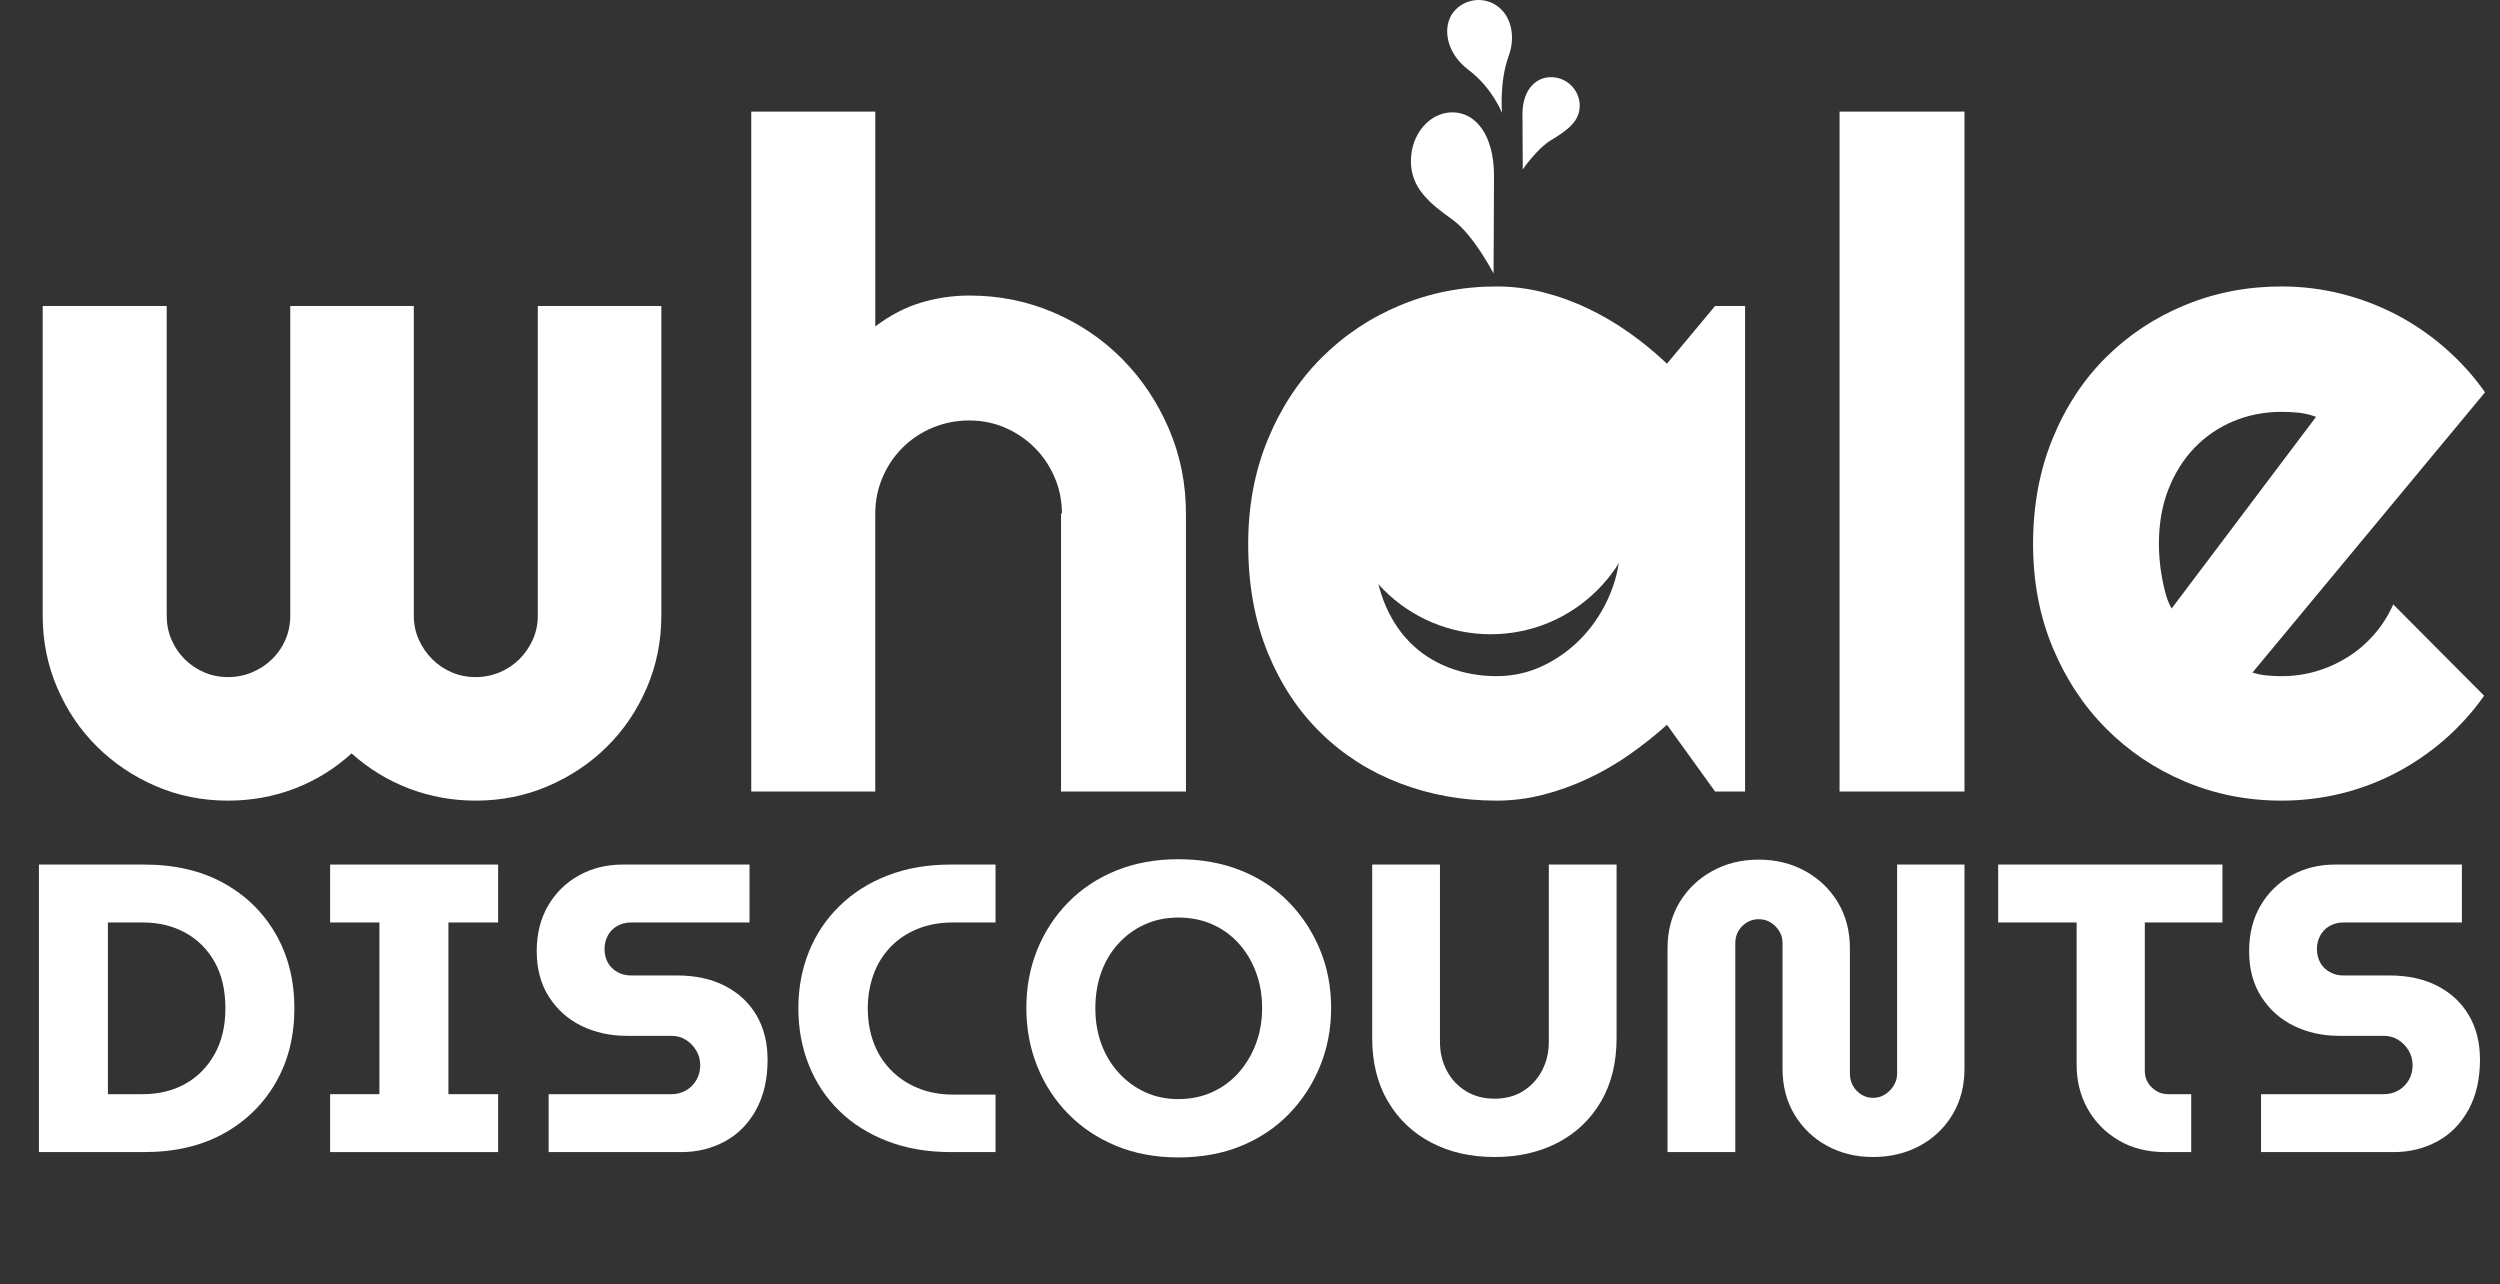
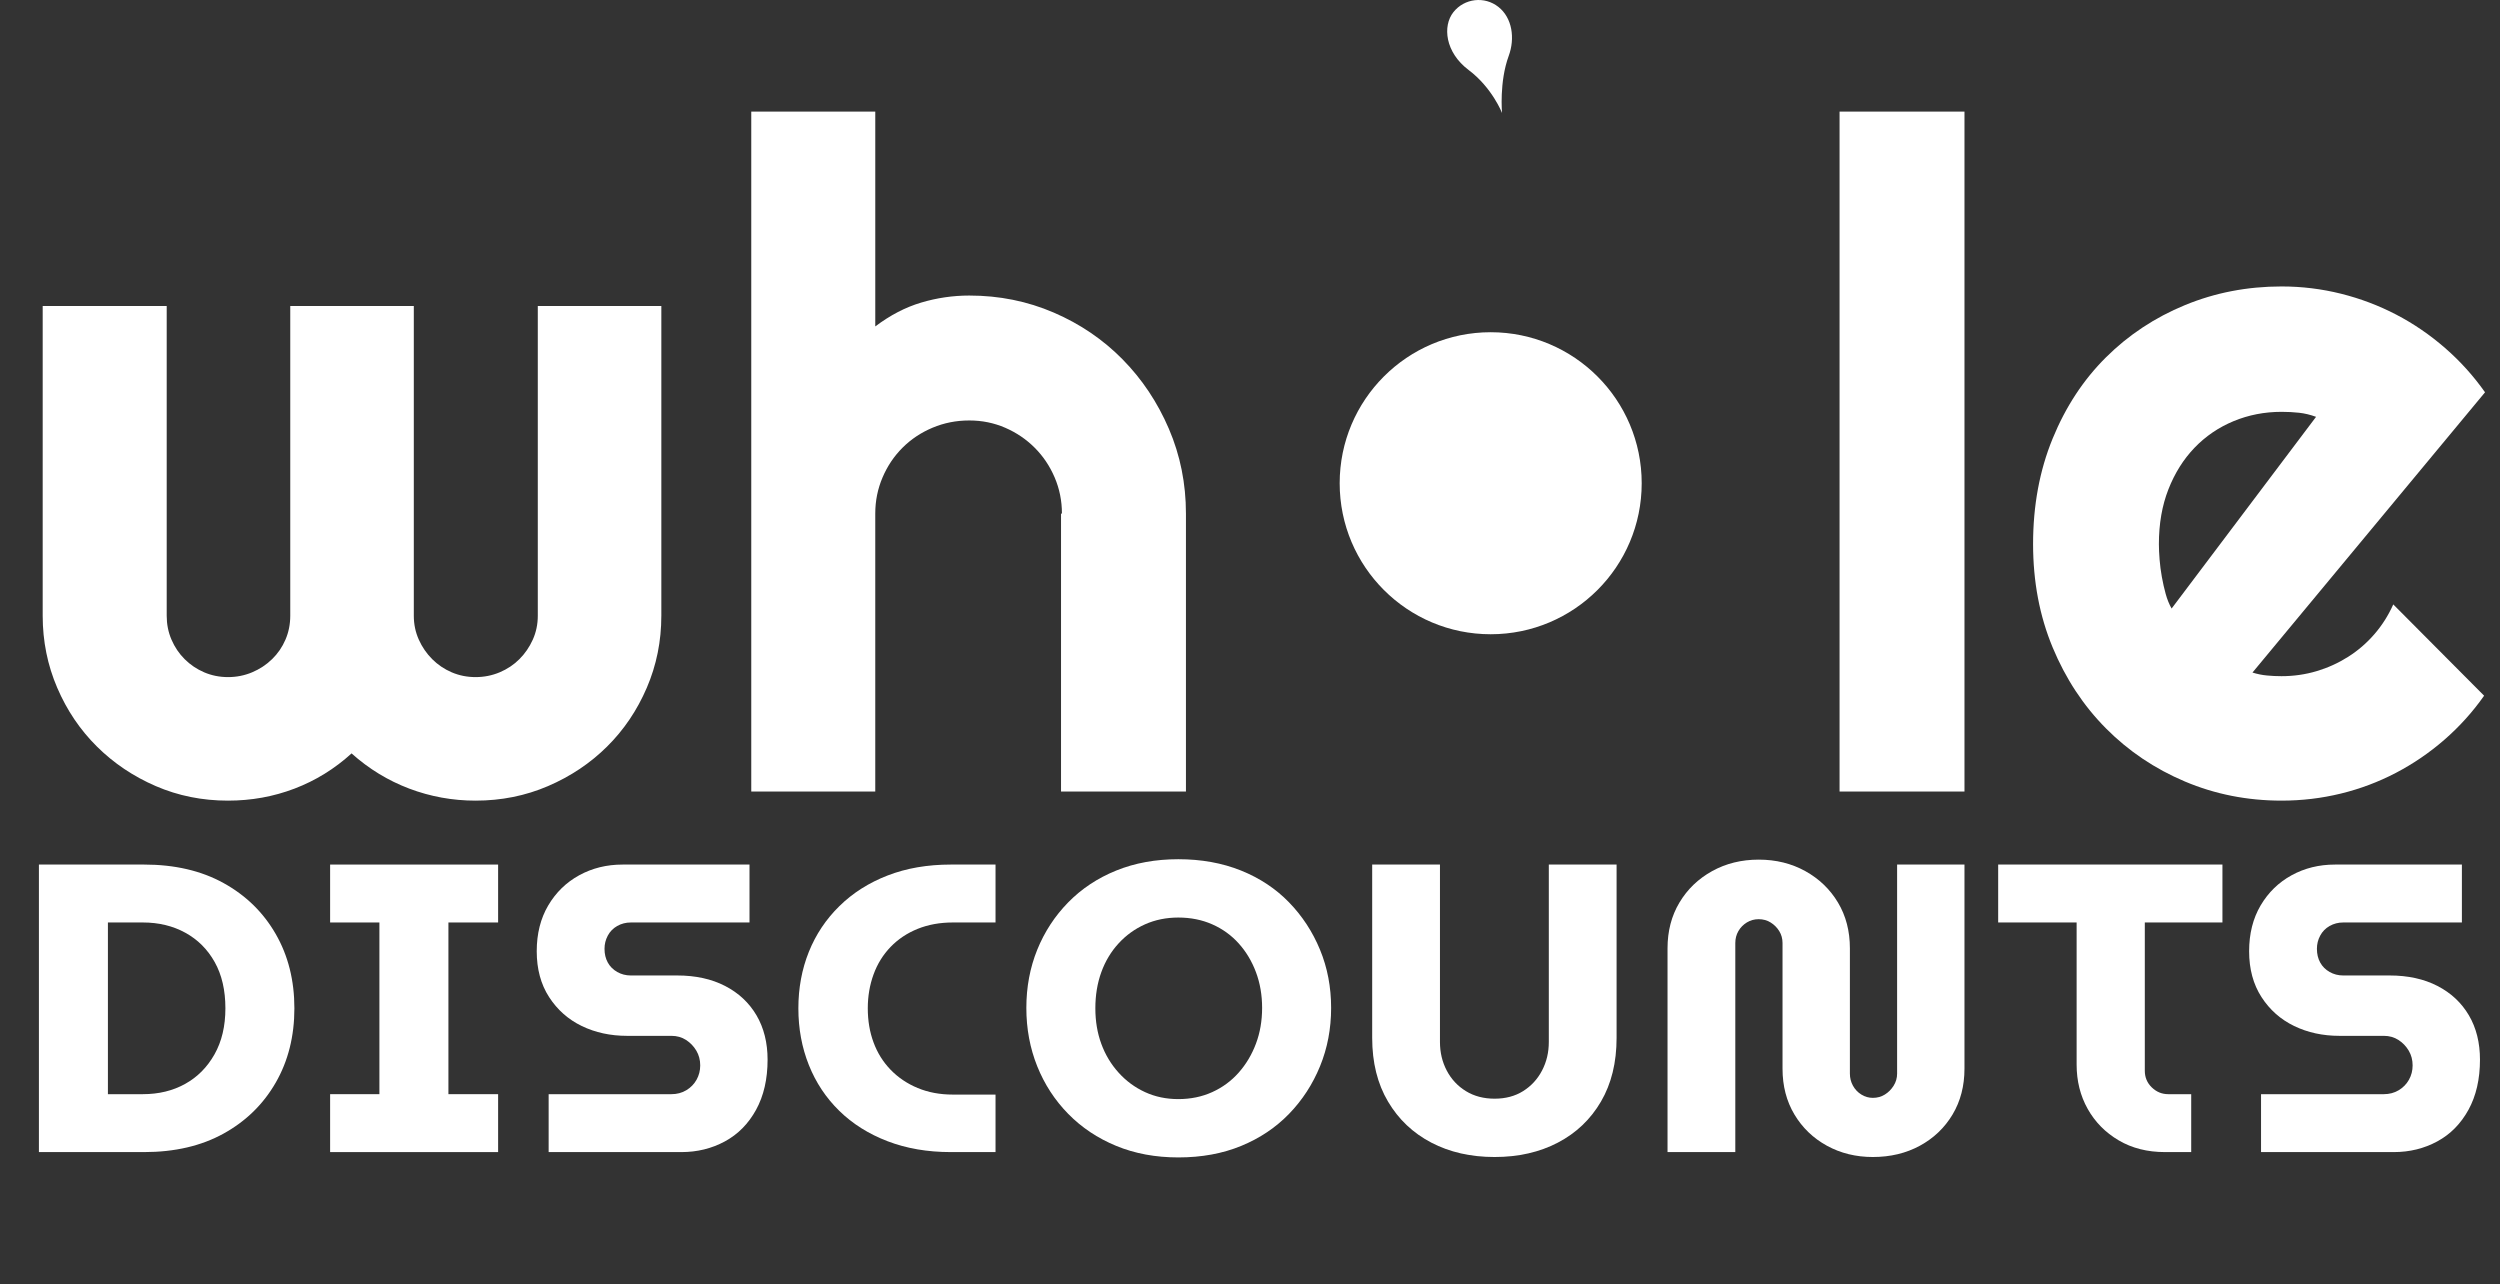
<svg xmlns="http://www.w3.org/2000/svg" id="uuid-37a12c8a-2ece-4c4a-8c3b-bf1dcf3e464e" width="206.938" height="106.312" viewBox="0 0 206.938 106.312">
  <rect x="0" y="0" width="206.938" height="106.312" fill="#333333" stroke="none" />
  <g id="uuid-3c0530bd-ffda-4c48-8b5a-6174c6544d25">
    <g>
      <g>
        <g>
-           <path d="M126.023,9.466c0,2.09,.025,3.232,.025,4.563,0,0,1.141-1.698,2.344-2.429,1.301-.789,2.369-1.535,2.369-2.843s-1.061-2.369-2.369-2.369-2.369,1.083-2.369,3.077Z" style="fill:#fff;" />
          <path d="M121.563,5.792c1.953,1.467,2.768,3.559,2.768,3.559,0,0-.238-2.572,.552-4.721,.536-1.456,.298-3.148-.851-4.057-1.149-.909-2.818-.715-3.728,.435-.909,1.149-.682,3.326,1.259,4.784Z" style="fill:#fff;" />
-           <path d="M123.666,14.542c0,3.561-.036,5.831-.036,8.099,0,0-1.656-3.217-3.403-4.461-1.889-1.344-3.439-2.615-3.439-4.844,0-2.23,1.54-4.037,3.439-4.037,1.9,0,3.439,1.845,3.439,5.244Z" style="fill:#fff;" />
        </g>
        <g>
          <g>
            <path d="M54.742,50.971c0,2.105-.401,4.092-1.203,5.959s-1.898,3.49-3.29,4.869c-1.391,1.379-3.021,2.469-4.888,3.271s-3.866,1.203-5.996,1.203c-1.905,0-3.735-.333-5.489-.996-1.755-.664-3.347-1.636-4.775-2.914-1.403,1.278-2.977,2.25-4.719,2.914-1.742,.664-3.578,.996-5.508,.996-2.131,0-4.123-.401-5.978-1.203-1.855-.802-3.479-1.892-4.869-3.271-1.392-1.378-2.488-3.001-3.29-4.869s-1.203-3.854-1.203-5.959V25.329H13.799v25.642c0,.702,.131,1.36,.395,1.974,.263,.614,.626,1.153,1.09,1.616,.464,.464,1.003,.827,1.617,1.091,.614,.263,1.271,.395,1.974,.395s1.366-.132,1.993-.395c.626-.264,1.178-.626,1.654-1.091,.476-.463,.846-1.002,1.108-1.616,.264-.614,.396-1.272,.396-1.974V25.329h10.227v25.642c0,.702,.138,1.36,.413,1.974s.646,1.153,1.109,1.616c.464,.464,1.002,.827,1.616,1.091,.614,.263,1.272,.395,1.975,.395,.701,0,1.365-.132,1.992-.395,.627-.264,1.172-.626,1.636-1.091,.464-.463,.833-1.002,1.109-1.616,.275-.614,.413-1.272,.413-1.974V25.329h10.227v25.642Z" style="fill:#fff;" />
            <path d="M72.451,65.521h-10.265V9.237h10.265V27.021c1.228-.927,2.493-1.585,3.797-1.974s2.632-.583,3.985-.583c2.481,0,4.812,.47,6.993,1.41,2.181,.939,4.079,2.231,5.696,3.872,1.616,1.642,2.895,3.56,3.835,5.753,.939,2.193,1.41,4.53,1.41,7.012v23.01h-10.34v-23.01h.075c0-1.053-.2-2.049-.602-2.989-.401-.939-.952-1.76-1.654-2.462-.702-.702-1.517-1.253-2.443-1.654-.928-.401-1.918-.602-2.971-.602-1.078,0-2.093,.201-3.045,.602-.953,.401-1.78,.953-2.481,1.654-.702,.702-1.254,1.523-1.654,2.462-.401,.94-.602,1.937-.602,2.989v23.01Z" style="fill:#fff;" />
-             <path d="M144.45,65.521h-2.481l-3.985-5.527c-.978,.877-2.011,1.698-3.102,2.462-1.09,.765-2.237,1.429-3.44,1.993-1.203,.563-2.438,1.009-3.703,1.334s-2.551,.489-3.854,.489c-2.833,0-5.496-.477-7.989-1.429-2.495-.952-4.676-2.337-6.542-4.154-1.868-1.817-3.341-4.042-4.418-6.674-1.078-2.632-1.617-5.627-1.617-8.986,0-3.133,.539-6.009,1.617-8.628,1.077-2.619,2.55-4.869,4.418-6.749,1.866-1.88,4.047-3.34,6.542-4.38,2.493-1.04,5.156-1.561,7.989-1.561,1.303,0,2.594,.163,3.872,.489,1.278,.326,2.52,.777,3.723,1.354,1.203,.577,2.35,1.253,3.44,2.03,1.09,.777,2.111,1.617,3.063,2.519l3.985-4.775h2.481v40.192Zm-10.339-20.491c0-1.403-.27-2.763-.809-4.08-.539-1.315-1.272-2.481-2.199-3.496-.928-1.016-2.012-1.83-3.252-2.444-1.241-.614-2.563-.921-3.967-.921-1.404,0-2.726,.238-3.967,.714-1.24,.477-2.318,1.178-3.233,2.105-.915,.928-1.636,2.074-2.162,3.44-.526,1.367-.789,2.927-.789,4.681,0,1.755,.263,3.315,.789,4.681s1.247,2.513,2.162,3.44c.915,.928,1.993,1.629,3.233,2.105,1.241,.477,2.562,.714,3.967,.714,1.403,0,2.726-.307,3.967-.921,1.24-.614,2.324-1.429,3.252-2.444,.927-1.015,1.66-2.181,2.199-3.496,.539-1.316,.809-2.676,.809-4.08Z" style="fill:#fff;" />
            <path d="M162.61,65.521h-10.34V9.237h10.34v56.284Z" style="fill:#fff;" />
            <path d="M186.447,55.67c.4,.125,.802,.207,1.203,.244,.4,.038,.802,.057,1.203,.057,1.002,0,1.967-.138,2.895-.414,.928-.275,1.799-.67,2.613-1.184s1.542-1.141,2.181-1.88c.64-.739,1.159-1.561,1.561-2.463l7.52,7.557c-.953,1.354-2.049,2.569-3.29,3.647-1.24,1.078-2.582,1.993-4.022,2.745-1.442,.752-2.958,1.322-4.55,1.71-1.592,.389-3.228,.583-4.906,.583-2.833,0-5.496-.526-7.989-1.579-2.495-1.053-4.676-2.519-6.542-4.399-1.868-1.88-3.341-4.117-4.418-6.711-1.078-2.594-1.617-5.445-1.617-8.553,0-3.183,.539-6.091,1.617-8.723,1.077-2.632,2.55-4.875,4.418-6.73,1.866-1.854,4.047-3.296,6.542-4.324,2.493-1.027,5.156-1.542,7.989-1.542,1.679,0,3.32,.201,4.925,.602,1.604,.401,3.127,.978,4.568,1.729s2.788,1.673,4.042,2.764c1.253,1.09,2.355,2.312,3.309,3.666l-19.25,23.198Zm5.264-21.167c-.477-.175-.946-.288-1.41-.338-.464-.05-.946-.075-1.447-.075-1.404,0-2.726,.257-3.967,.771-1.24,.514-2.318,1.248-3.233,2.2-.915,.953-1.636,2.1-2.162,3.44-.526,1.341-.789,2.852-.789,4.531,0,.376,.019,.802,.057,1.278,.037,.477,.1,.958,.188,1.448,.088,.488,.194,.958,.319,1.41s.288,.853,.489,1.203l11.956-15.866Z" style="fill:#fff;" />
          </g>
          <circle cx="123.392" cy="40" r="12.5" style="fill:#fff;" />
        </g>
      </g>
      <g>
        <path d="M3.221,95.364v-23.8H11.924c2.539,0,4.731,.51,6.579,1.53s3.287,2.426,4.318,4.216c1.031,1.791,1.547,3.842,1.547,6.154s-.516,4.364-1.547,6.154c-1.031,1.791-2.471,3.196-4.318,4.216s-4.04,1.53-6.579,1.53H3.221Zm5.712-4.794h2.89c1.314,0,2.482-.283,3.502-.85,1.021-.566,1.83-1.382,2.431-2.448s.901-2.334,.901-3.808c0-1.496-.295-2.771-.884-3.825-.59-1.054-1.4-1.864-2.432-2.431s-2.204-.85-3.519-.85h-2.89v14.212Z" style="fill:#fff;" />
        <path d="M27.326,95.364v-4.794h4.08v-14.212h-4.08v-4.794h13.906v4.794h-4.114v14.212h4.114v4.794h-13.906Z" style="fill:#fff;" />
        <path d="M45.414,95.364v-4.794h10.166c.453,0,.861-.107,1.224-.323,.362-.215,.646-.504,.851-.867,.203-.362,.306-.759,.306-1.19,0-.453-.108-.861-.323-1.224-.216-.362-.499-.657-.85-.884-.352-.226-.754-.34-1.207-.34h-3.672c-1.383,0-2.636-.272-3.758-.816-1.121-.544-2.022-1.343-2.702-2.397-.681-1.054-1.021-2.317-1.021-3.791,0-1.45,.317-2.714,.952-3.791,.635-1.076,1.49-1.909,2.567-2.499,1.076-.589,2.271-.884,3.587-.884h10.506v4.794h-9.826c-.408,0-.782,.097-1.122,.289-.34,.193-.601,.459-.782,.799s-.271,.703-.271,1.088c0,.431,.09,.811,.271,1.139s.442,.59,.782,.782c.34,.193,.714,.289,1.122,.289h3.842c1.519,0,2.839,.289,3.961,.867s1.989,1.389,2.602,2.431c.611,1.042,.918,2.267,.918,3.672,0,1.609-.318,2.992-.952,4.148-.635,1.156-1.496,2.029-2.584,2.618s-2.29,.884-3.604,.884h-10.981Z" style="fill:#fff;" />
        <path d="M78.699,95.364c-1.927,0-3.672-.3-5.236-.901-1.563-.601-2.896-1.439-3.994-2.516-1.1-1.076-1.938-2.34-2.517-3.791-.578-1.45-.867-3.014-.867-4.692,0-1.677,.289-3.235,.867-4.675,.578-1.439,1.423-2.703,2.533-3.791,1.11-1.088,2.442-1.932,3.995-2.533,1.552-.601,3.292-.901,5.219-.901h3.706v4.794h-3.536c-1.065,0-2.034,.176-2.907,.527-.872,.352-1.62,.85-2.243,1.496-.624,.646-1.094,1.406-1.411,2.278-.318,.873-.477,1.808-.477,2.805,0,1.02,.158,1.961,.477,2.822,.317,.862,.787,1.615,1.411,2.261,.623,.646,1.371,1.15,2.243,1.513,.873,.363,1.842,.544,2.907,.544h3.536v4.76h-3.706Z" style="fill:#fff;" />
        <path d="M97.536,95.806c-1.882,0-3.593-.317-5.135-.952-1.541-.635-2.867-1.519-3.978-2.652-1.111-1.133-1.967-2.448-2.567-3.944s-.9-3.105-.9-4.828c0-1.722,.3-3.326,.9-4.811,.601-1.484,1.456-2.793,2.567-3.927,1.11-1.133,2.437-2.011,3.978-2.635,1.542-.623,3.253-.935,5.135-.935,1.903,0,3.632,.312,5.185,.935,1.553,.624,2.878,1.502,3.978,2.635,1.1,1.134,1.955,2.442,2.567,3.927,.612,1.485,.918,3.089,.918,4.811,0,1.723-.306,3.332-.918,4.828s-1.468,2.811-2.567,3.944c-1.1,1.134-2.419,2.018-3.961,2.652-1.541,.634-3.275,.952-5.201,.952Zm0-4.828c1.02,0,1.955-.192,2.805-.578,.85-.385,1.581-.923,2.193-1.615,.611-.691,1.088-1.49,1.428-2.397,.34-.906,.51-1.892,.51-2.958,0-1.065-.17-2.051-.51-2.958-.34-.906-.816-1.7-1.428-2.38-.612-.68-1.344-1.207-2.193-1.581s-1.785-.561-2.805-.561c-.998,0-1.916,.187-2.755,.561-.838,.374-1.569,.901-2.192,1.581-.624,.68-1.1,1.474-1.428,2.38-.329,.907-.493,1.904-.493,2.992,0,1.065,.164,2.046,.493,2.941,.328,.896,.804,1.689,1.428,2.38,.623,.692,1.354,1.23,2.192,1.615,.839,.386,1.757,.578,2.755,.578Z" style="fill:#fff;" />
        <path d="M123.715,95.772c-1.972,0-3.717-.397-5.235-1.19-1.519-.793-2.715-1.926-3.587-3.4-.873-1.473-1.31-3.23-1.31-5.27v-14.348h5.61v14.688c0,.861,.187,1.649,.561,2.363s.901,1.281,1.581,1.7c.681,.419,1.474,.629,2.38,.629,.907,0,1.694-.209,2.363-.629s1.19-.986,1.564-1.7,.561-1.501,.561-2.363v-14.688h5.61v14.348c0,2.04-.431,3.797-1.292,5.27-.862,1.474-2.052,2.607-3.57,3.4-1.519,.793-3.264,1.19-5.236,1.19Z" style="fill:#fff;" />
        <path d="M155.029,95.772c-1.405,0-2.675-.312-3.808-.935-1.134-.624-2.029-1.484-2.687-2.584-.657-1.099-.985-2.363-.985-3.791v-10.404c0-.362-.091-.691-.272-.986-.182-.294-.42-.532-.714-.714-.295-.181-.624-.272-.986-.272s-.691,.091-.985,.272c-.295,.182-.527,.419-.697,.714-.17,.295-.255,.624-.255,.986v17.306h-5.61v-16.864c0-1.428,.328-2.691,.986-3.791,.657-1.1,1.558-1.966,2.703-2.601,1.145-.634,2.431-.952,3.858-.952,1.429,0,2.715,.318,3.859,.952,1.145,.635,2.045,1.501,2.703,2.601,.657,1.1,.986,2.363,.986,3.791v10.37c0,.363,.085,.697,.255,1.003,.17,.306,.401,.55,.696,.731,.295,.182,.612,.272,.952,.272,.362,0,.691-.09,.986-.272,.294-.181,.538-.425,.73-.731,.192-.306,.289-.64,.289-1.003v-17.306h5.576v16.898c0,1.428-.329,2.692-.985,3.791-.658,1.1-1.56,1.96-2.703,2.584-1.146,.623-2.443,.935-3.894,.935Z" style="fill:#fff;" />
        <path d="M179.203,95.364c-1.451,0-2.727-.323-3.825-.969-1.1-.646-1.955-1.513-2.567-2.601-.612-1.088-.918-2.312-.918-3.672v-11.764h-6.494v-4.794h18.564v4.794h-6.426v12.274c0,.544,.191,1.003,.577,1.377s.839,.561,1.36,.561h1.904v4.794h-2.176Z" style="fill:#fff;" />
        <path d="M187.158,95.364v-4.794h10.166c.453,0,.861-.107,1.224-.323,.362-.215,.646-.504,.851-.867,.204-.362,.306-.759,.306-1.19,0-.453-.107-.861-.323-1.224-.215-.362-.498-.657-.85-.884-.352-.226-.754-.34-1.207-.34h-3.672c-1.383,0-2.635-.272-3.757-.816s-2.023-1.343-2.703-2.397-1.021-2.317-1.021-3.791c0-1.45,.317-2.714,.952-3.791,.635-1.076,1.49-1.909,2.567-2.499,1.076-.589,2.272-.884,3.587-.884h10.506v4.794h-9.826c-.408,0-.782,.097-1.122,.289-.34,.193-.601,.459-.781,.799-.183,.34-.272,.703-.272,1.088,0,.431,.09,.811,.272,1.139,.181,.329,.441,.59,.781,.782,.34,.193,.714,.289,1.122,.289h3.842c1.519,0,2.84,.289,3.962,.867,1.121,.578,1.988,1.389,2.601,2.431s.918,2.267,.918,3.672c0,1.609-.317,2.992-.952,4.148-.635,1.156-1.496,2.029-2.584,2.618s-2.29,.884-3.604,.884h-10.982Z" style="fill:#fff;" />
      </g>
    </g>
  </g>
</svg>